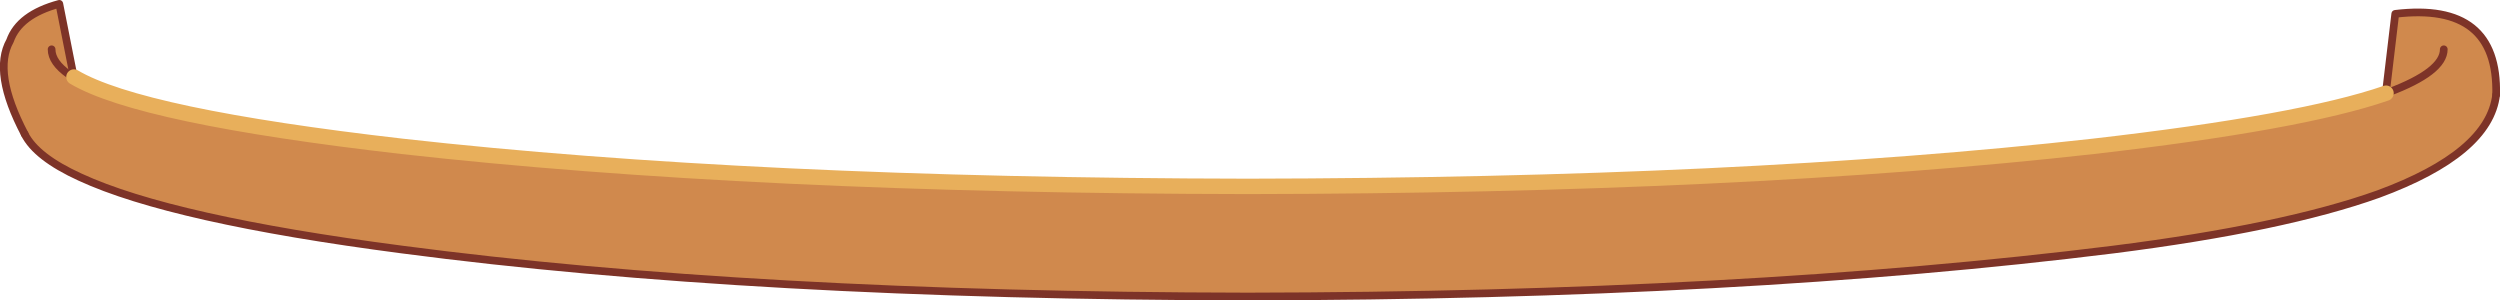
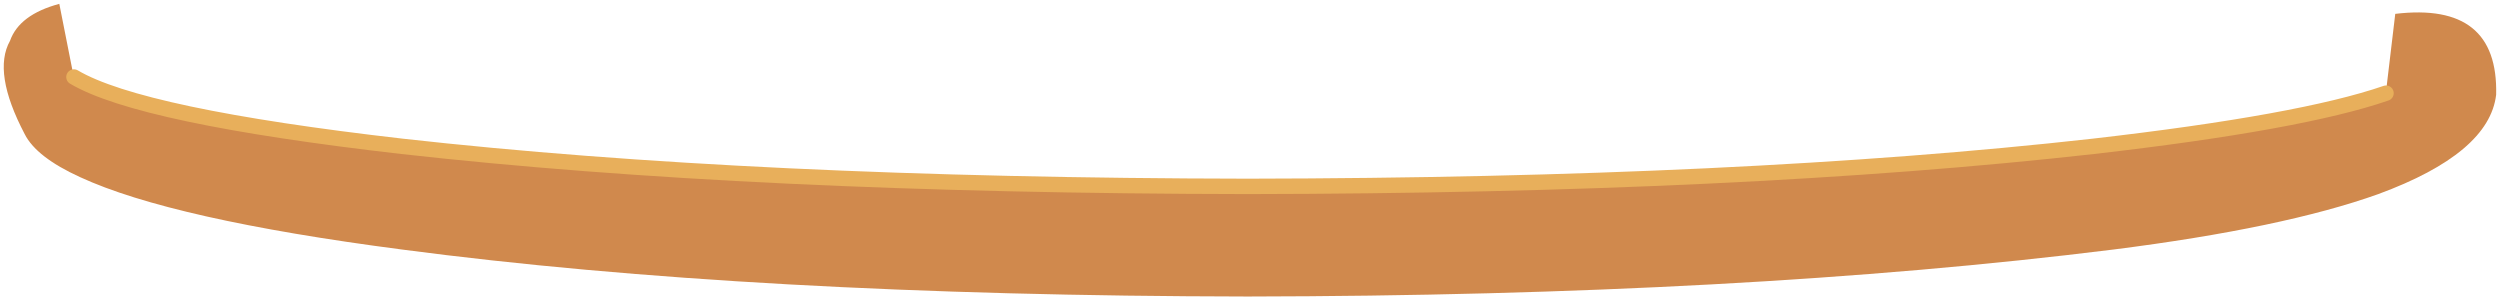
<svg xmlns="http://www.w3.org/2000/svg" height="19.5px" width="162.3px">
  <g transform="matrix(1.0, 0.0, 0.0, 1.0, 0.25, 0.25)">
    <path d="M154.65 5.8 L154.8 5.75 154.65 5.7 155.25 0.65 Q161.95 -0.15 161.8 5.9 161.35 9.7 154.15 12.35 148.0 14.55 136.95 15.95 112.9 18.95 80.75 19.0 48.6 18.95 25.85 15.95 10.9 14.0 4.95 11.25 2.1 9.95 1.35 8.45 -0.75 4.45 0.4 2.4 1.0 0.7 3.6 0.0 L4.5 4.55 4.25 4.6 4.55 4.75 Q8.85 7.3 25.85 9.25 48.6 11.8 80.75 11.85 112.9 11.8 135.65 9.25 149.15 7.7 154.65 5.8 M158.4 2.95 Q158.4 4.4 154.8 5.75 158.4 4.4 158.4 2.95 M3.1 2.95 Q3.1 3.8 4.25 4.6 3.1 3.8 3.1 2.95" fill="#d0894d" fill-rule="evenodd" stroke="none" />
-     <path d="M154.65 5.8 L154.8 5.75 Q158.4 4.4 158.4 2.95 M4.55 4.75 L4.25 4.6 Q3.1 3.8 3.1 2.95 M161.8 5.9 Q161.35 9.7 154.15 12.35 148.0 14.55 136.95 15.95 112.9 18.95 80.75 19.0 48.6 18.95 25.85 15.95 10.9 14.0 4.95 11.25 2.1 9.95 1.35 8.45" fill="none" stroke="#7d3328" stroke-linecap="round" stroke-linejoin="round" stroke-width="0.5" />
-     <path d="M154.65 5.7 L154.65 5.8 M154.65 5.7 L155.25 0.65 Q161.95 -0.15 161.8 5.9 M1.35 8.45 Q-0.75 4.45 0.4 2.4 1.0 0.7 3.6 0.0 L4.5 4.55 4.55 4.75" fill="none" stroke="#7d3328" stroke-linecap="round" stroke-linejoin="round" stroke-width="0.5" />
    <path d="M154.65 5.8 Q149.15 7.7 135.65 9.25 112.9 11.8 80.75 11.85 48.6 11.8 25.85 9.25 8.85 7.3 4.55 4.75" fill="none" stroke="#e8af5b" stroke-linecap="round" stroke-linejoin="round" stroke-width="1.0" />
  </g>
</svg>